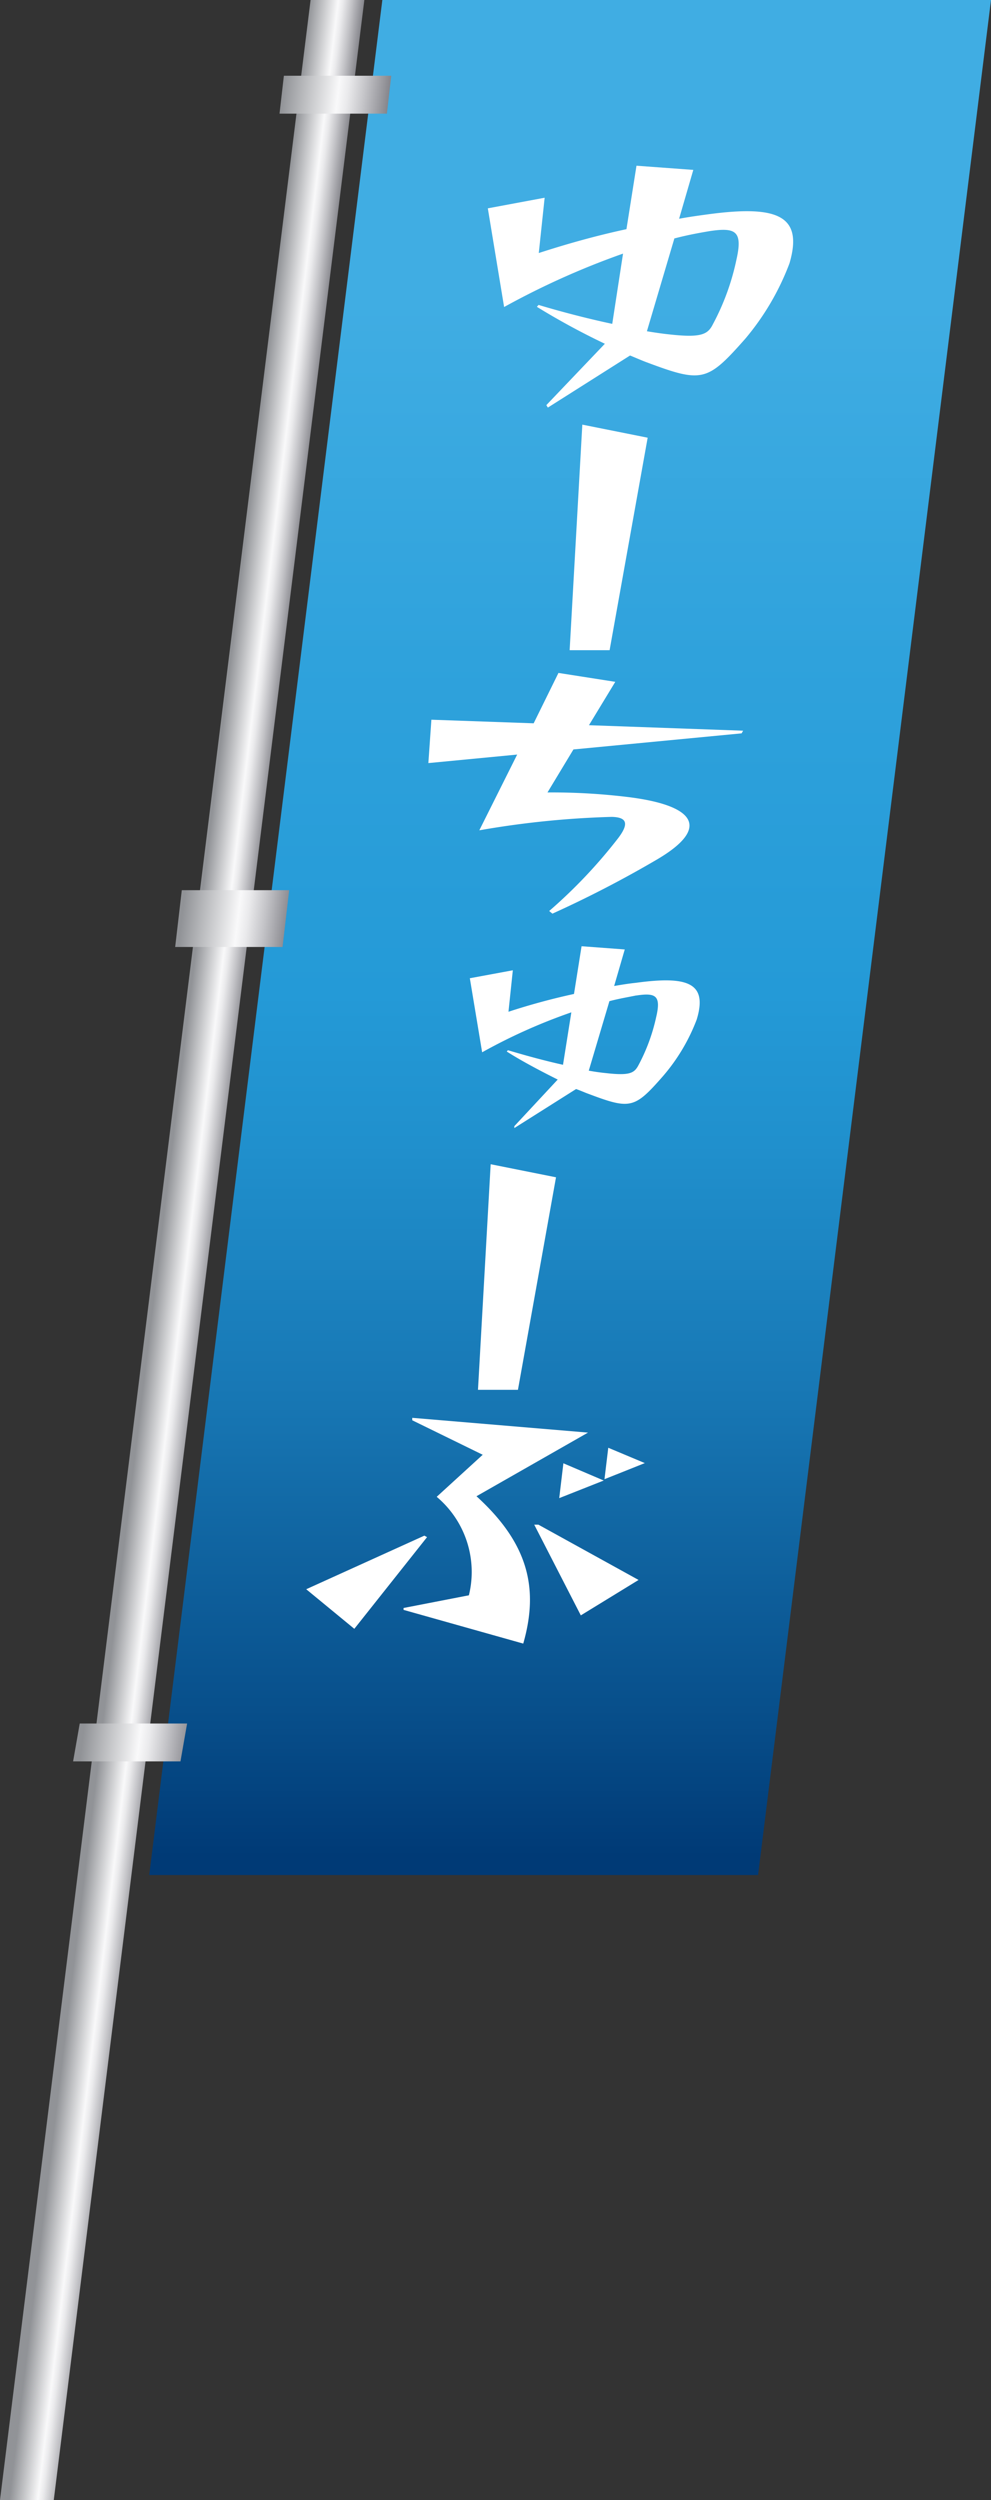
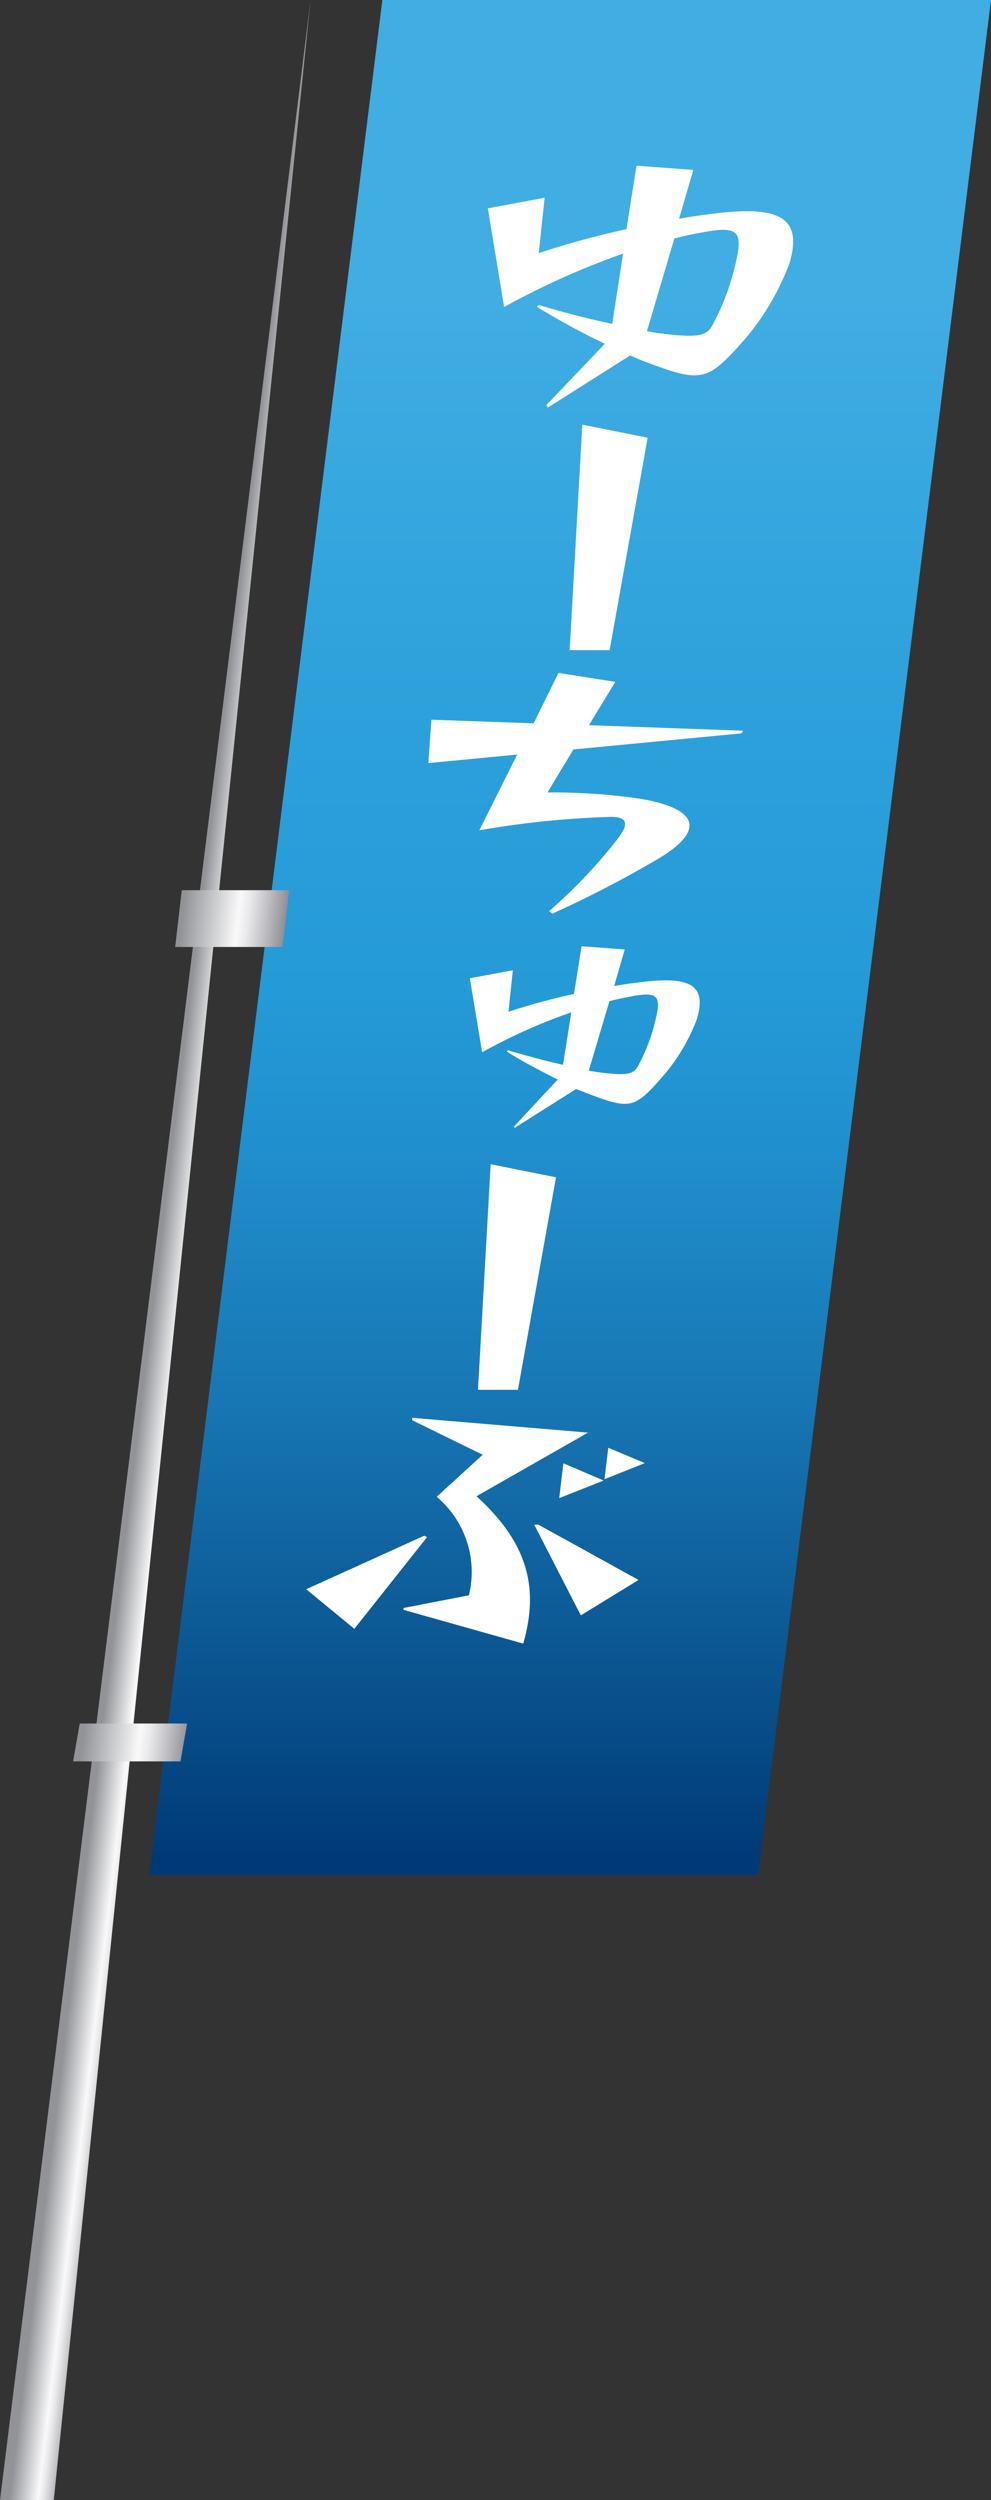
<svg xmlns="http://www.w3.org/2000/svg" xmlns:xlink="http://www.w3.org/1999/xlink" viewBox="0 0 52.33 132">
  <rect x="0" y="0" width="52.33" height="132" fill="#333333" stroke="none" />
  <defs>
    <linearGradient id="a" x1="815.58" y1="66" x2="818.47" y2="66" gradientTransform="matrix(1 0 -.12 1 -799.23 0)" gradientUnits="userSpaceOnUse">
      <stop offset="0" stop-color="#919397" />
      <stop offset=".52" stop-color="#f9f9fa" />
      <stop offset=".61" stop-color="#eaeaec" />
      <stop offset=".77" stop-color="#c3c3c7" />
      <stop offset="1" stop-color="#85858b" />
    </linearGradient>
    <linearGradient id="b" x1="835.47" x2="835.47" y2="99" gradientTransform="matrix(1 0 -.12 1 -799.23 0)" gradientUnits="userSpaceOnUse">
      <stop offset=".16" stop-color="#40ade3" />
      <stop offset=".35" stop-color="#2fa2dc" />
      <stop offset=".53" stop-color="#249ad7" />
      <stop offset=".61" stop-color="#2090cd" />
      <stop offset=".75" stop-color="#1776b3" />
      <stop offset=".92" stop-color="#074d89" />
      <stop offset=".99" stop-color="#003a76" />
    </linearGradient>
    <linearGradient id="c" x1="814.72" y1="5" x2="820.4" y2="5" xlink:href="#a" />
    <linearGradient id="d" x1="814.65" y1="48.5" x2="820.35" y2="48.5" xlink:href="#a" />
    <linearGradient id="e" x1="814.61" y1="92" x2="820.39" y2="92" xlink:href="#a" />
  </defs>
  <g data-name="レイヤー 2">
    <g data-name="レイヤー 1">
-       <path fill="url(#a)" d="M2.84 132H0L16.4 0h2.84L2.84 132z" />
+       <path fill="url(#a)" d="M2.84 132H0L16.4 0L2.84 132z" />
      <path fill="url(#b)" d="M40.03 99H7.88L20.19 0h32.14l-12.3 99z" />
-       <path fill="url(#c)" d="M20.43 6h-5.67l.23-2h5.67l-.23 2z" />
      <path fill="url(#d)" d="M14.92 50H9.25l.35-3h5.67l-.35 3z" />
      <path fill="url(#e)" d="M9.53 93H3.86l.35-2h5.67l-.35 2z" />
      <path d="M39.35 17.89c-2 2.26-2.26 2.34-5.2 1.24-.27-.1-.56-.23-.88-.36l-4.34 2.75-.08-.13 3.09-3.24a38 38 0 01-3.59-1.95l.09-.1c1.06.32 2.48.7 3.89 1l.57-3.71a41.62 41.62 0 00-6.28 2.82L25.76 11l3-.56-.31 2.92c1.45-.47 3-.91 4.63-1.26l.53-3.35 3 .22-.75 2.58c.54-.1 1.05-.17 1.57-.24 3.61-.48 5 .06 4.26 2.59a13.62 13.62 0 01-2.34 3.99zm-1.86-5.69c-.6.1-1.24.22-1.88.39l-1.45 4.9c.42.07.83.13 1.22.17 1.65.18 2 0 2.27-.55a12.75 12.75 0 001.24-3.41c.34-1.5-.05-1.7-1.4-1.5zm-5.3 22.13h-2.11l.67-11.91 3.45.69zm6.97 4.39l-8.88.85-1.37 2.27a33.22 33.22 0 014.31.25c3.47.44 4.32 1.61 1.49 3.28a58.94 58.94 0 01-5.54 2.87L29 48.1a26.75 26.75 0 003.63-3.83c.66-.86.39-1.12-.32-1.14a47.8 47.8 0 00-7 .71l2-4-4.69.45.16-2.29 5.4.19 1.31-2.66 3 .47-1.39 2.29 8.14.29zM35 56.83c-1.49 1.7-1.71 1.76-3.91.93-.2-.07-.41-.17-.67-.26l-3.26 2.06v-.1L29.45 57c-.94-.47-1.94-1-2.69-1.48l.06-.07c.8.24 1.87.54 2.91.77l.44-2.77a29.43 29.43 0 00-4.71 2.11l-.65-3.91 2.27-.42-.23 2.19a34.93 34.93 0 013.46-.94l.4-2.52 2.28.17-.56 1.93c.4-.07.78-.13 1.16-.17 2.72-.37 3.79 0 3.2 1.94a10 10 0 01-1.79 3zm-1.41-4.27c-.44.09-.92.17-1.41.3l-1.09 3.67c.33.06.62.1.92.13 1.24.14 1.48 0 1.7-.41a9.8 9.8 0 00.94-2.55c.27-1.14-.03-1.29-1.04-1.14zm-6.24 20.82h-2.11l.67-11.91 3.45.69zM18.71 86l-2.54-2.09 6.24-2.83.14.08zm6.45-7c2.75 2.5 3.3 4.88 2.47 7.78L21.31 85v-.1l3.45-.67a5.18 5.18 0 00-1.7-5.2l2.43-2.22-3.72-1.82v-.13l9.28.78zm5.51 6.29l-2.46-4.79h.22l5.29 2.92zm-1.14-6.19l.22-1.84 2.13.91zm2.39-1l.2-1.66 1.93.81z" fill="#fff" />
    </g>
  </g>
</svg>